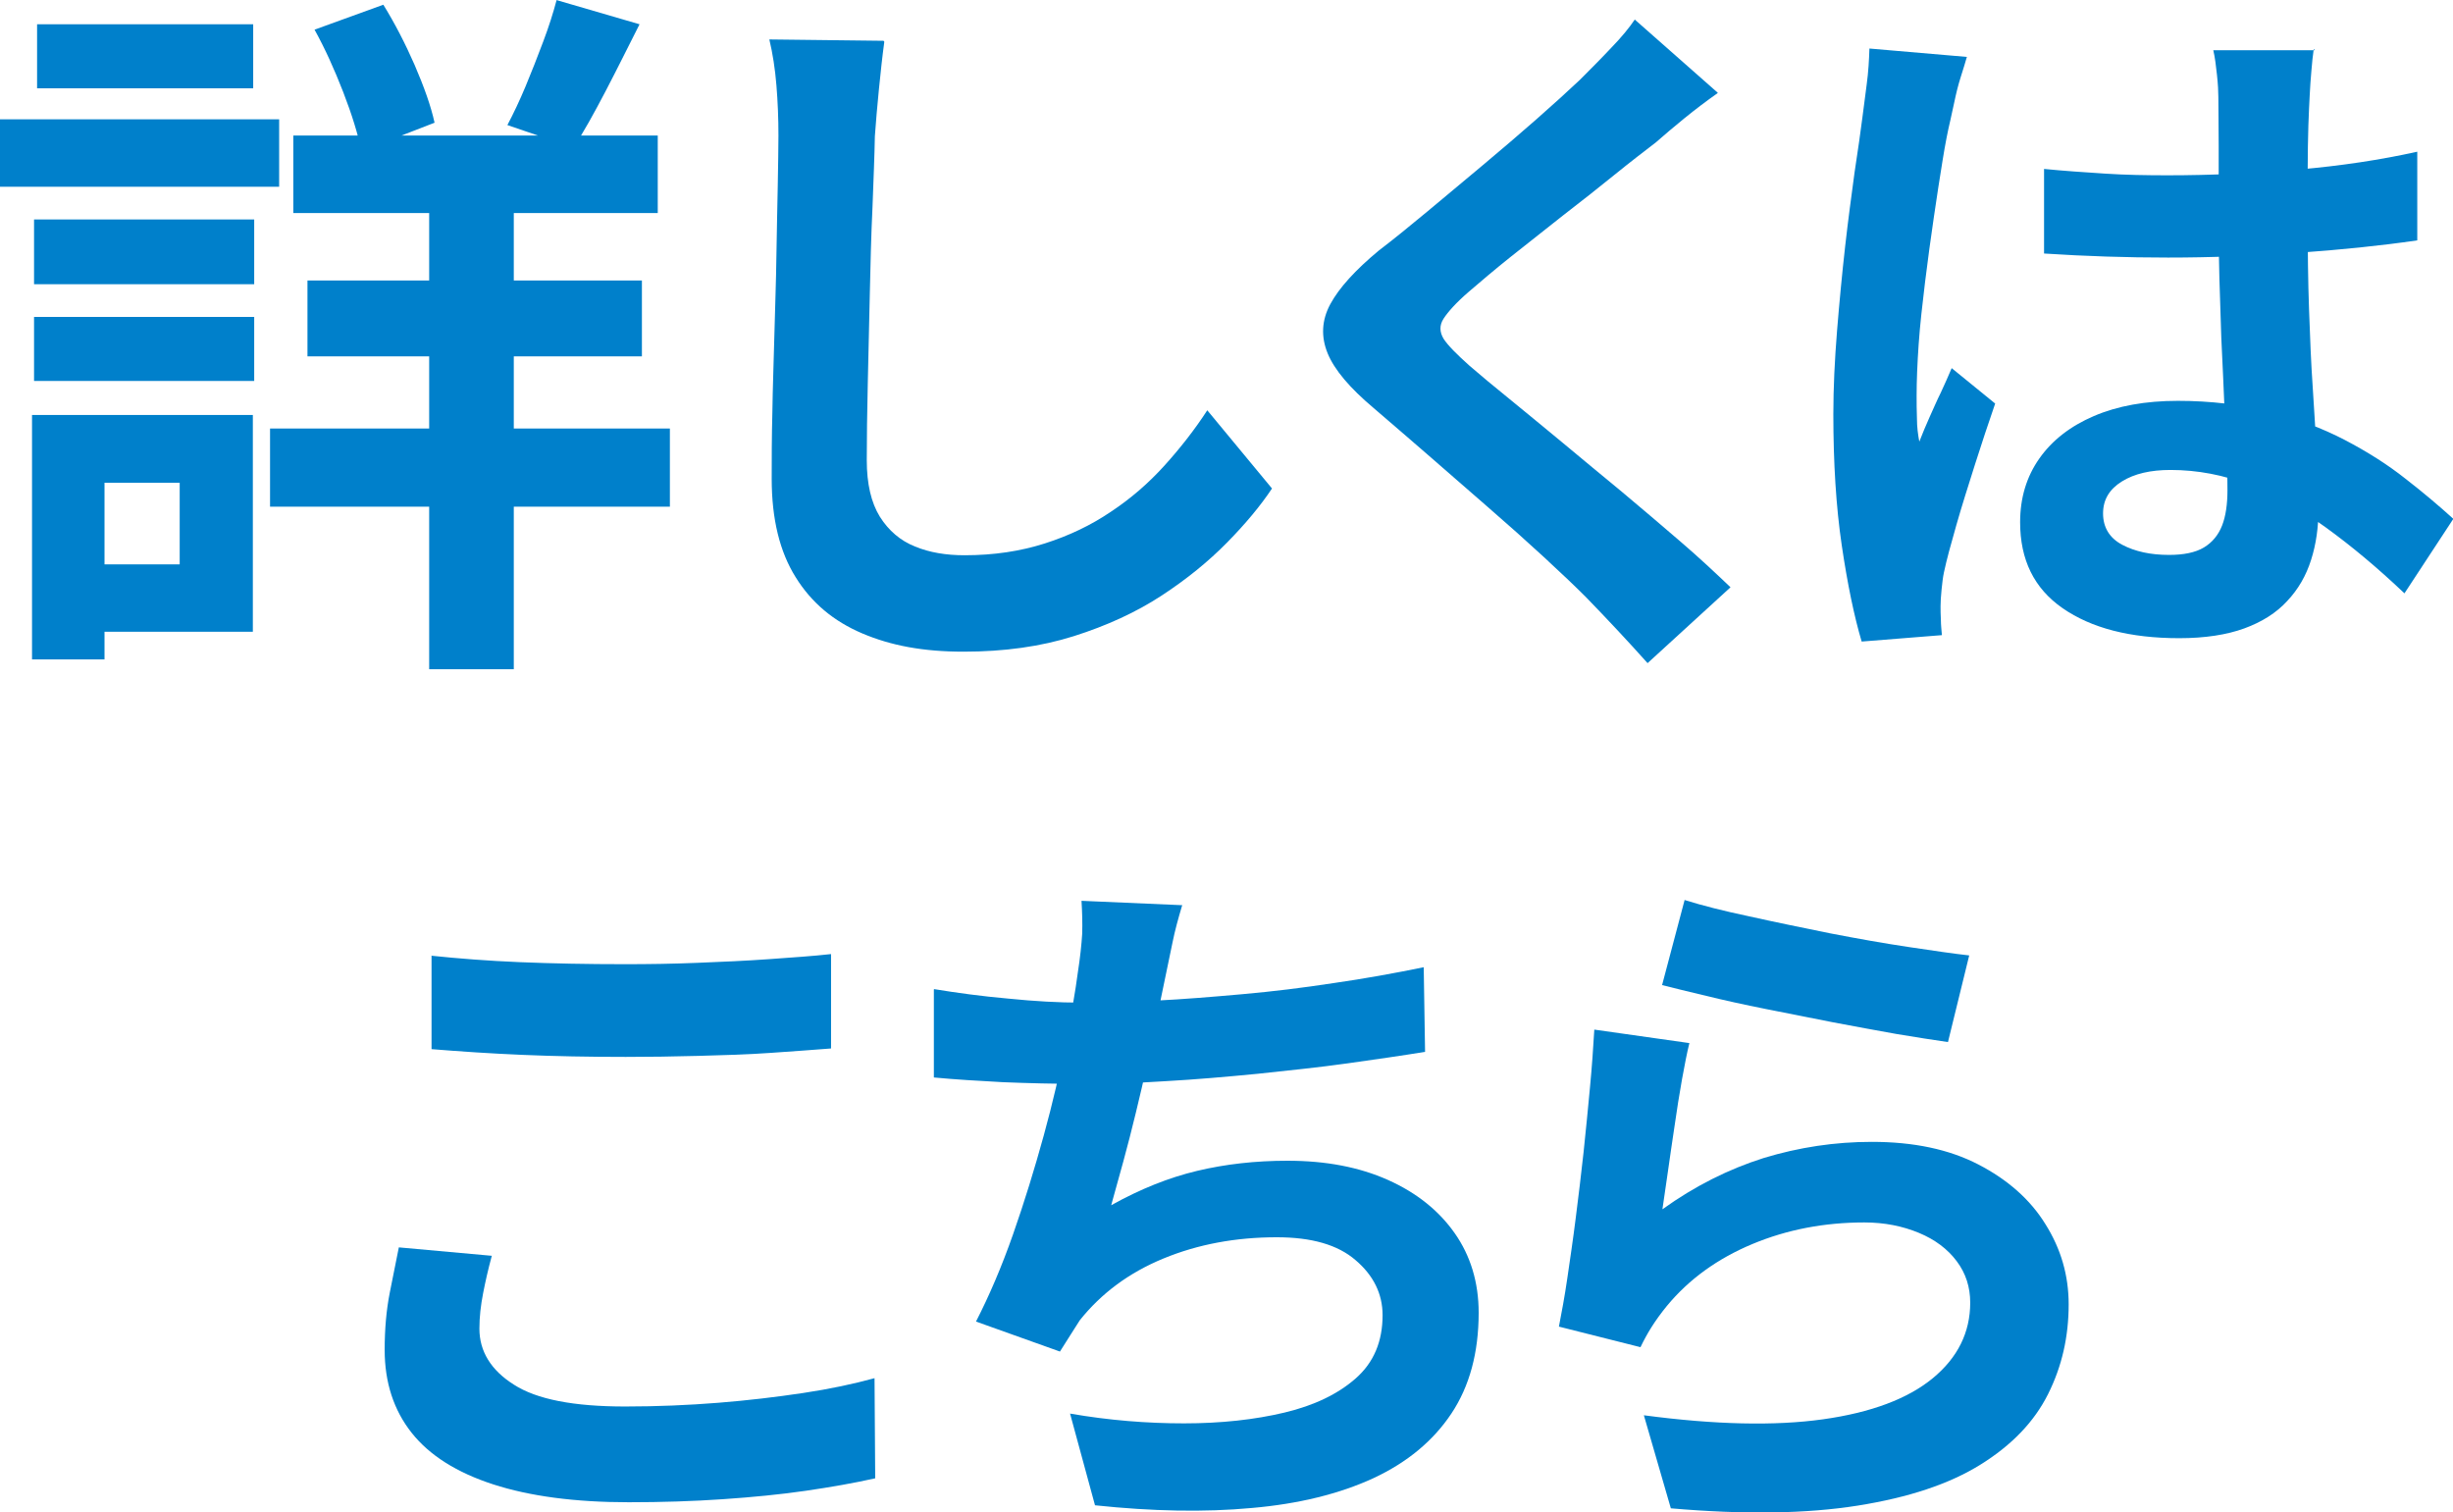
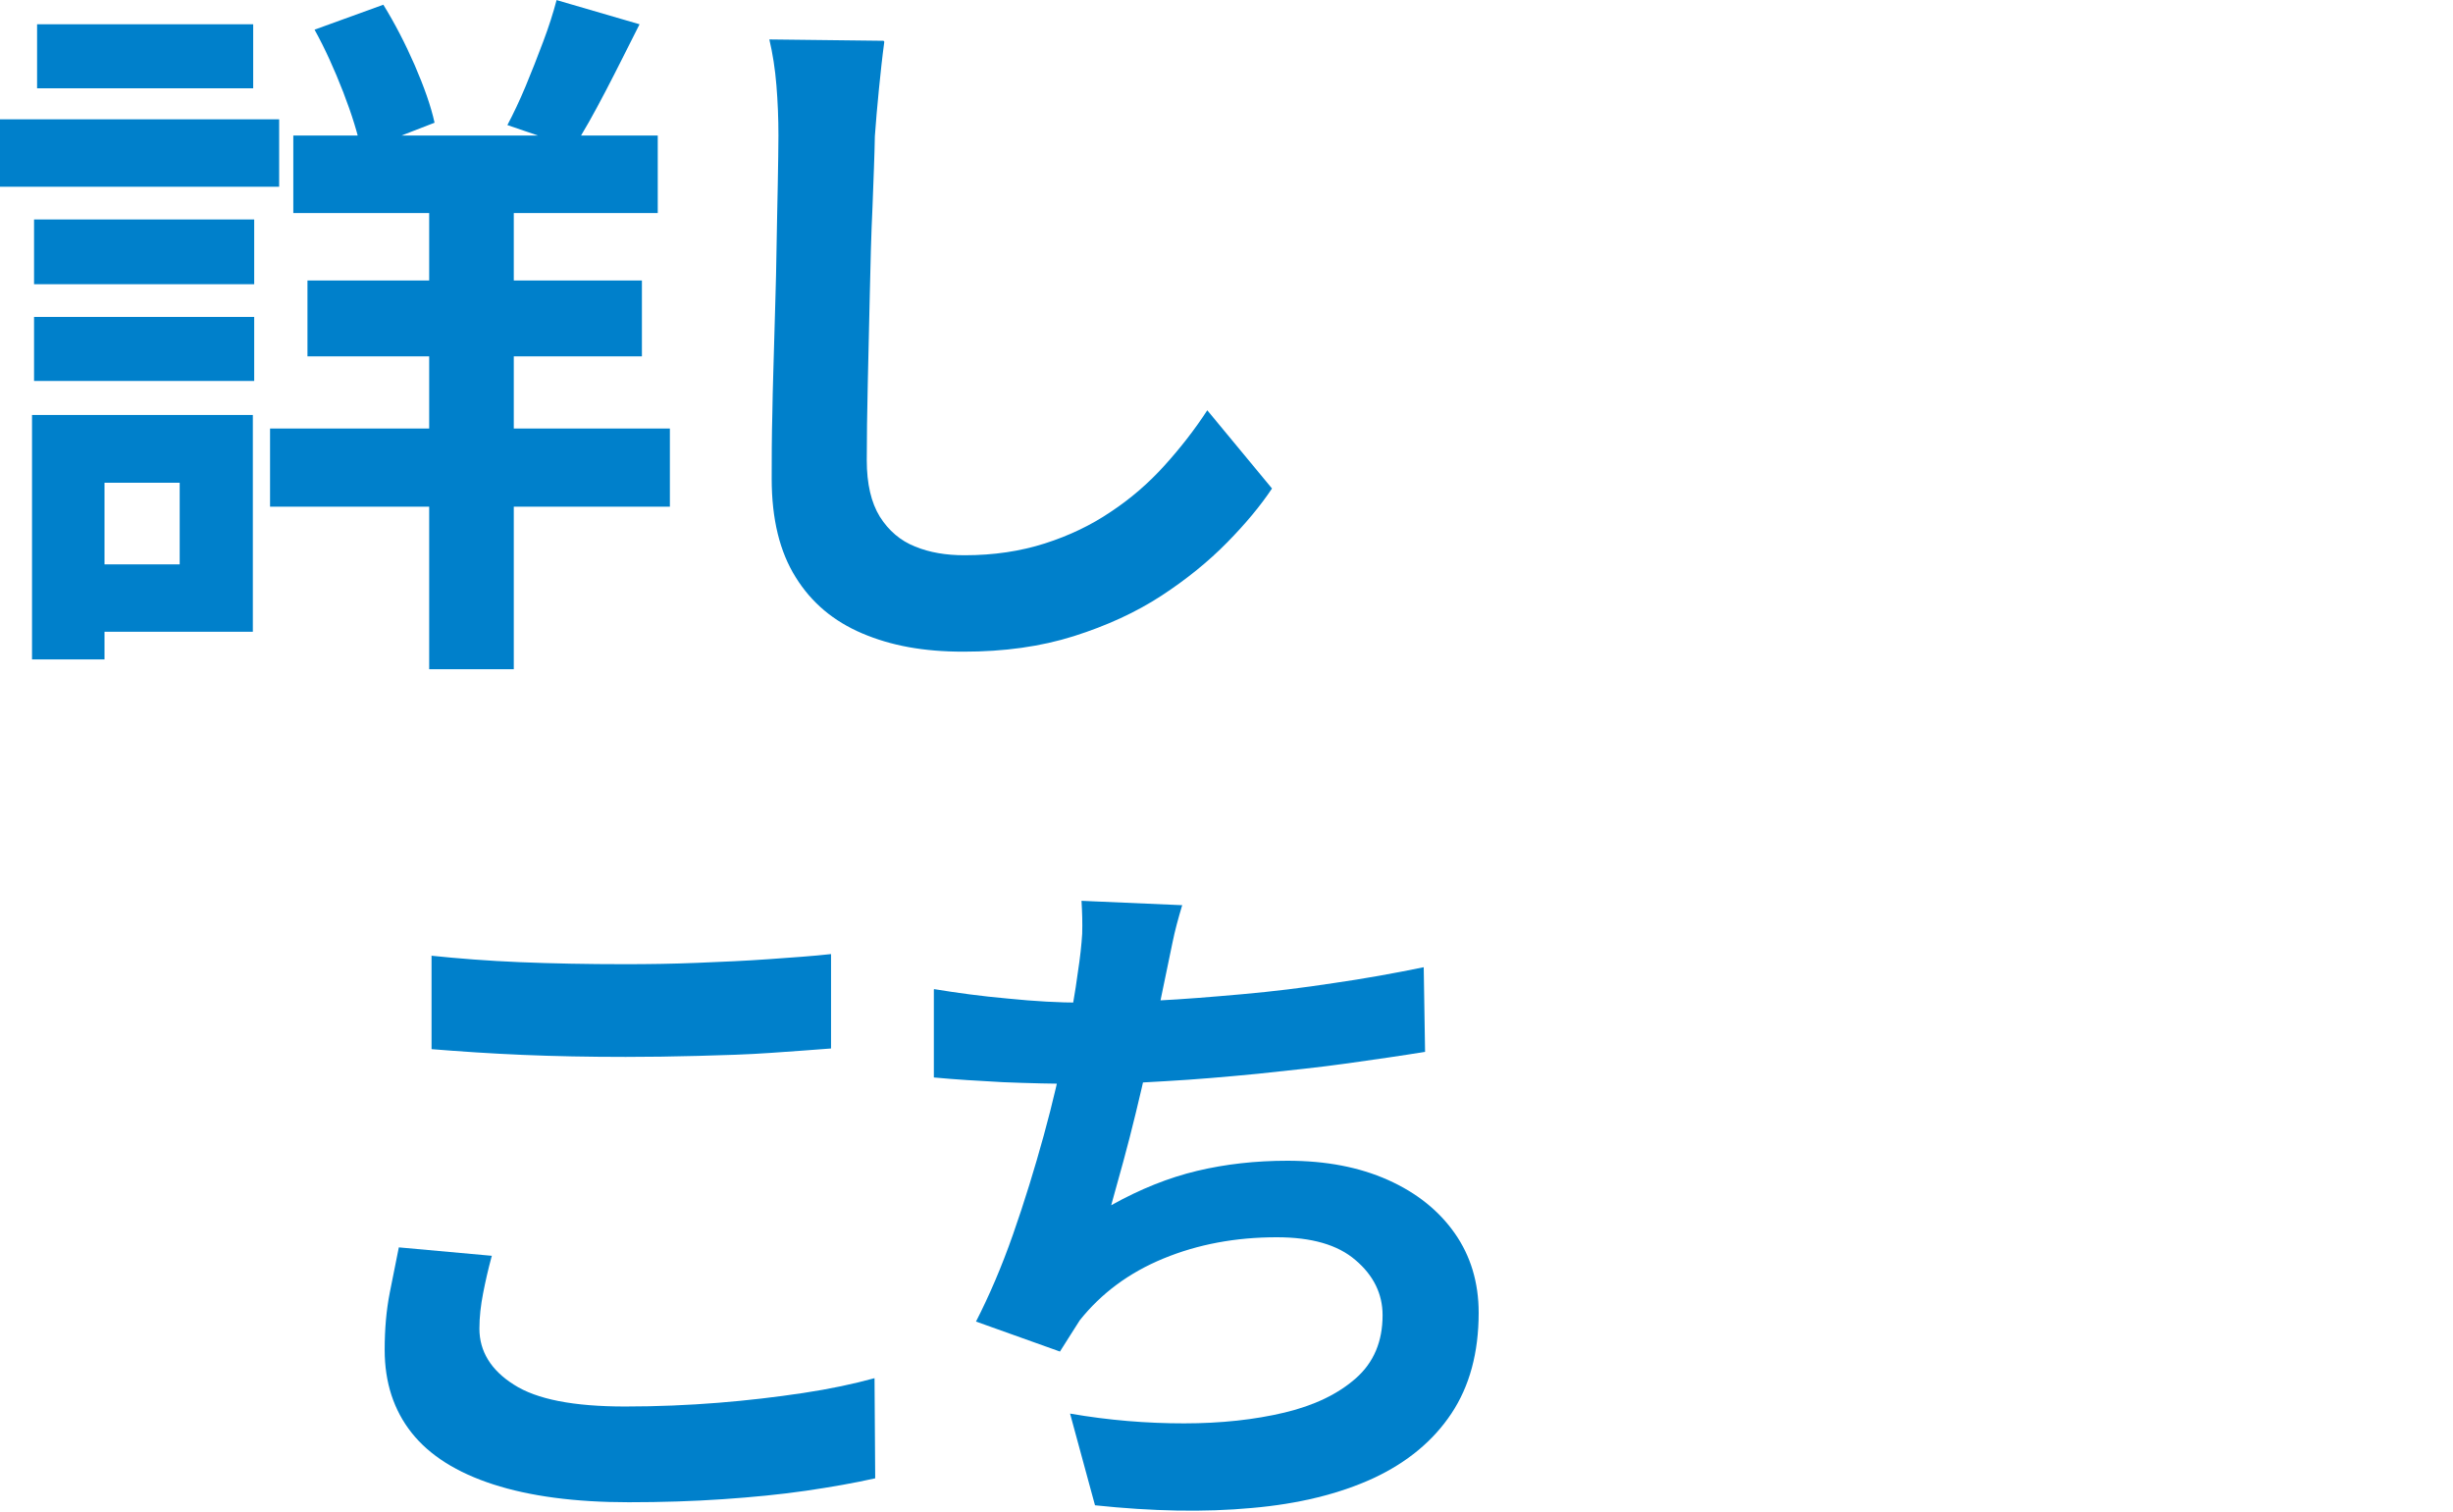
<svg xmlns="http://www.w3.org/2000/svg" id="_レイヤー_2" viewBox="0 0 72.76 44.86">
  <defs>
    <style>.cls-1{fill:#0080cb;stroke-width:0px;}</style>
  </defs>
  <g id="_レイヤー_1-2">
    <path class="cls-1" d="M0,3.54h8.28v2H0v-2ZM.95,12.31h2.15v7.25H.95v-7.25ZM1.01,6.51h6.53v1.92H1.01v-1.92ZM1.01,9.4h6.53v1.9H1.01v-1.9ZM1.1.72h6.41v1.9H1.1V.72ZM2.17,12.31h5.33v6.43H2.17v-2h3.16v-2.42h-3.16v-2ZM8.01,12.71h11.86v2.32h-11.86v-2.32ZM8.7,4.02h10.81v2.3h-10.81v-2.3ZM9.12,8.32h9.92v2.25h-9.92v-2.25ZM9.33.88l2.04-.74c.34.55.65,1.15.93,1.79.28.65.48,1.21.59,1.71l-2.17.84c-.1-.49-.28-1.08-.54-1.75s-.54-1.29-.85-1.85ZM12.73,4.85h2.51v15h-2.51V4.85ZM16.5,0l2.47.72c-.34.67-.67,1.34-1.01,1.99-.34.65-.65,1.21-.95,1.67l-1.96-.67c.18-.34.36-.72.54-1.15.18-.43.35-.87.52-1.32.17-.45.3-.86.4-1.24Z" />
    <path class="cls-1" d="M26.23,1.24c-.06.44-.11.91-.16,1.41-.05.5-.09.97-.12,1.39-.01.58-.04,1.27-.07,2.1-.04.82-.06,1.68-.08,2.58-.02.9-.04,1.78-.06,2.65-.02.87-.03,1.63-.03,2.28,0,.7.13,1.26.39,1.68.26.41.61.71,1.04.88.43.18.93.26,1.47.26.87,0,1.66-.12,2.38-.35.72-.23,1.37-.54,1.96-.94.59-.39,1.12-.85,1.59-1.37.47-.52.9-1.07,1.27-1.64l1.92,2.32c-.34.51-.78,1.04-1.33,1.6-.55.56-1.2,1.09-1.95,1.58-.75.49-1.62.89-2.6,1.2-.98.31-2.07.46-3.27.46s-2.15-.18-3-.54c-.85-.36-1.51-.91-1.98-1.67-.47-.75-.71-1.72-.71-2.92,0-.58,0-1.23.02-1.97.01-.74.04-1.51.06-2.31s.05-1.58.06-2.35c.01-.77.03-1.46.04-2.08.01-.62.02-1.11.02-1.47,0-.51-.02-1-.06-1.49-.04-.49-.11-.94-.21-1.36l3.39.04Z" />
-     <path class="cls-1" d="M50.95,2.76c-.34.24-.67.49-.99.75-.32.26-.6.5-.84.71-.35.27-.77.59-1.25.98-.48.39-.99.79-1.52,1.2-.53.42-1.04.82-1.53,1.21-.49.39-.91.75-1.26,1.05-.37.32-.61.59-.74.79-.13.2-.12.4,0,.6.13.2.39.46.77.8.31.27.71.6,1.19.99s1.01.83,1.58,1.3c.57.47,1.15.96,1.75,1.45.6.5,1.17.99,1.73,1.47s1.05.94,1.49,1.36l-2.46,2.25c-.59-.66-1.2-1.31-1.83-1.96-.32-.32-.74-.72-1.25-1.19s-1.07-.97-1.67-1.49c-.6-.52-1.19-1.04-1.78-1.55s-1.12-.97-1.6-1.38c-.7-.59-1.16-1.13-1.36-1.62-.2-.49-.18-.98.08-1.46.26-.48.74-1.01,1.44-1.59.42-.32.9-.71,1.43-1.15.53-.44,1.08-.9,1.64-1.37s1.1-.93,1.6-1.37.93-.83,1.29-1.17c.31-.31.62-.62.93-.95.31-.32.54-.6.7-.84l2.46,2.17Z" />
-     <path class="cls-1" d="M58.34,1.69c-.04.14-.1.34-.18.59-.08.25-.14.5-.19.74-.05.24-.09.42-.12.55-.07.29-.15.69-.23,1.19-.08.5-.17,1.06-.26,1.69-.09.62-.18,1.26-.26,1.92s-.15,1.27-.19,1.85-.06,1.08-.06,1.51c0,.21,0,.44.01.69,0,.25.03.47.07.68.1-.25.2-.5.31-.74.11-.24.21-.48.33-.72.11-.24.22-.48.32-.72l1.29,1.05c-.2.58-.4,1.18-.6,1.81-.2.63-.39,1.23-.55,1.79-.16.56-.29,1.03-.37,1.41-.03.14-.05.31-.07.51-.02.2-.03.36-.03.49,0,.11,0,.25.01.41,0,.16.02.31.03.45l-2.38.19c-.22-.74-.42-1.7-.59-2.85s-.25-2.46-.25-3.89c0-.79.04-1.61.11-2.48.07-.86.15-1.7.24-2.5s.19-1.53.28-2.2c.1-.67.18-1.2.23-1.61.04-.29.08-.63.13-1s.07-.73.08-1.06l2.91.25ZM68.63,1.45c-.03.2-.05.41-.07.65-.02.24-.04.48-.05.72-.01.23-.03.53-.04.91-.01.38-.02.8-.02,1.27v1.49c0,.96.01,1.85.04,2.69.03.84.06,1.61.11,2.32s.08,1.36.12,1.95.05,1.14.05,1.64c0,.55-.07,1.05-.22,1.52s-.38.87-.71,1.22c-.32.35-.75.62-1.27.81s-1.17.29-1.93.29c-1.46,0-2.61-.3-3.46-.89s-1.26-1.44-1.26-2.55c0-.72.19-1.35.57-1.89.38-.54.92-.96,1.62-1.26.7-.3,1.53-.45,2.49-.45s1.9.11,2.72.32c.81.21,1.56.49,2.23.84.67.35,1.27.73,1.8,1.15.53.41,1,.81,1.42,1.19l-1.45,2.21c-.8-.76-1.58-1.41-2.34-1.96-.76-.55-1.51-.97-2.27-1.26-.75-.29-1.53-.44-2.33-.44-.59,0-1.07.11-1.44.34s-.56.54-.56.95.19.73.57.93c.38.2.84.3,1.39.3.43,0,.78-.07,1.03-.22s.43-.37.54-.65.16-.64.16-1.04c0-.37-.01-.84-.04-1.43-.03-.59-.06-1.25-.09-1.98-.04-.73-.07-1.49-.09-2.29-.03-.79-.04-1.57-.04-2.33,0-.8,0-1.53,0-2.18,0-.65-.01-1.14-.01-1.46,0-.15-.01-.37-.04-.65-.03-.28-.06-.53-.11-.74h3.01ZM60.62,5.01c.6.06,1.21.1,1.82.14.61.04,1.23.05,1.86.05,1.29,0,2.58-.06,3.86-.17,1.28-.11,2.46-.29,3.54-.53v2.63c-1.1.16-2.28.28-3.56.37-1.28.09-2.56.14-3.83.14-.62,0-1.23-.01-1.84-.03-.61-.02-1.23-.05-1.84-.09v-2.51Z" />
    <path class="cls-1" d="M14.58,37.28c-.1.37-.18.72-.25,1.08s-.11.7-.11,1.05c0,.67.34,1.23,1.02,1.66.68.44,1.78.65,3.3.65.96,0,1.88-.04,2.76-.11s1.72-.17,2.52-.29,1.5-.27,2.12-.44l.02,2.97c-.62.14-1.31.26-2.06.37-.76.11-1.58.19-2.46.25-.88.06-1.81.09-2.79.09-1.6,0-2.94-.18-4.02-.53-1.08-.35-1.89-.86-2.42-1.53-.53-.67-.8-1.49-.8-2.46,0-.62.05-1.18.15-1.69.1-.5.19-.96.27-1.35l2.76.25ZM12.81,28.35c.77.08,1.64.15,2.61.19.97.04,2.01.06,3.12.06.69,0,1.4-.01,2.14-.04.74-.03,1.45-.06,2.14-.11s1.3-.09,1.83-.15v2.8c-.49.04-1.08.08-1.78.13s-1.42.07-2.17.09c-.75.02-1.46.03-2.14.03-1.1,0-2.11-.02-3.06-.06-.94-.04-1.84-.1-2.7-.17v-2.78Z" />
    <path class="cls-1" d="M27.71,29.34c.67.11,1.4.21,2.19.28.79.08,1.51.12,2.17.12s1.42-.02,2.22-.06c.81-.04,1.66-.11,2.56-.19.9-.08,1.8-.19,2.71-.33.91-.13,1.79-.29,2.67-.47l.04,2.51c-.67.11-1.44.22-2.29.34s-1.74.21-2.67.31c-.93.09-1.84.17-2.74.22-.9.06-1.73.08-2.49.08-.82,0-1.59-.02-2.33-.05-.74-.04-1.42-.08-2.05-.14v-2.61ZM35.06,26.87c-.11.37-.21.73-.28,1.08s-.15.71-.22,1.06c-.07.34-.15.72-.24,1.16-.09.44-.19.9-.29,1.38-.11.49-.22.97-.34,1.46-.12.49-.24.97-.37,1.44-.13.47-.25.9-.36,1.3.86-.48,1.71-.82,2.55-1.02.84-.2,1.73-.3,2.68-.3,1.14,0,2.13.19,2.98.57.85.38,1.51.91,1.98,1.58.47.67.71,1.46.71,2.36,0,1.18-.27,2.18-.81,2.99-.54.81-1.31,1.45-2.32,1.92-1,.46-2.21.76-3.6.88-1.4.13-2.95.1-4.65-.08l-.74-2.72c1.15.2,2.28.29,3.38.29s2.1-.11,2.98-.32,1.59-.55,2.12-1.02c.53-.47.79-1.09.79-1.87,0-.63-.27-1.18-.8-1.63-.53-.46-1.31-.68-2.34-.68-1.22,0-2.34.21-3.36.63-1.02.42-1.84,1.03-2.48,1.83-.1.16-.19.3-.28.44-.09.14-.19.3-.31.49l-2.49-.89c.39-.76.76-1.62,1.1-2.59.34-.97.64-1.95.91-2.93.27-.98.48-1.9.65-2.75.17-.85.29-1.54.36-2.08.07-.45.11-.83.13-1.15.01-.32,0-.64-.02-.98l2.99.13Z" />
-     <path class="cls-1" d="M50.11,30.94c-.07.28-.14.64-.22,1.08s-.15.9-.22,1.38c-.07.48-.14.93-.2,1.37s-.12.8-.16,1.1c.96-.69,1.96-1.19,3-1.52,1.05-.32,2.12-.48,3.21-.48,1.24,0,2.29.22,3.16.67.87.45,1.54,1.04,1.99,1.77.46.73.69,1.52.69,2.38,0,.96-.2,1.84-.61,2.66s-1.07,1.51-2,2.09c-.93.58-2.14.98-3.65,1.22s-3.35.27-5.54.08l-.8-2.76c2.11.28,3.88.32,5.31.12,1.43-.2,2.52-.61,3.26-1.22s1.11-1.36,1.11-2.24c0-.46-.13-.87-.4-1.23-.27-.36-.64-.64-1.12-.84-.48-.2-1.02-.31-1.62-.31-1.18,0-2.29.21-3.32.64-1.03.43-1.88,1.04-2.54,1.84-.18.22-.33.43-.45.62-.12.19-.23.39-.33.6l-2.42-.61c.08-.41.17-.89.25-1.44s.17-1.15.25-1.79c.08-.64.16-1.28.23-1.93.07-.65.13-1.29.19-1.92.06-.63.1-1.21.13-1.73l2.82.4ZM49.98,26.7c.51.16,1.14.32,1.9.48.76.17,1.55.33,2.38.5.83.16,1.61.3,2.35.41s1.34.2,1.8.25l-.63,2.57c-.42-.06-.93-.14-1.53-.24-.6-.11-1.23-.22-1.9-.35-.67-.13-1.32-.26-1.97-.39-.65-.13-1.24-.26-1.77-.39-.53-.13-.97-.23-1.31-.32l.67-2.53Z" />
  </g>
</svg>